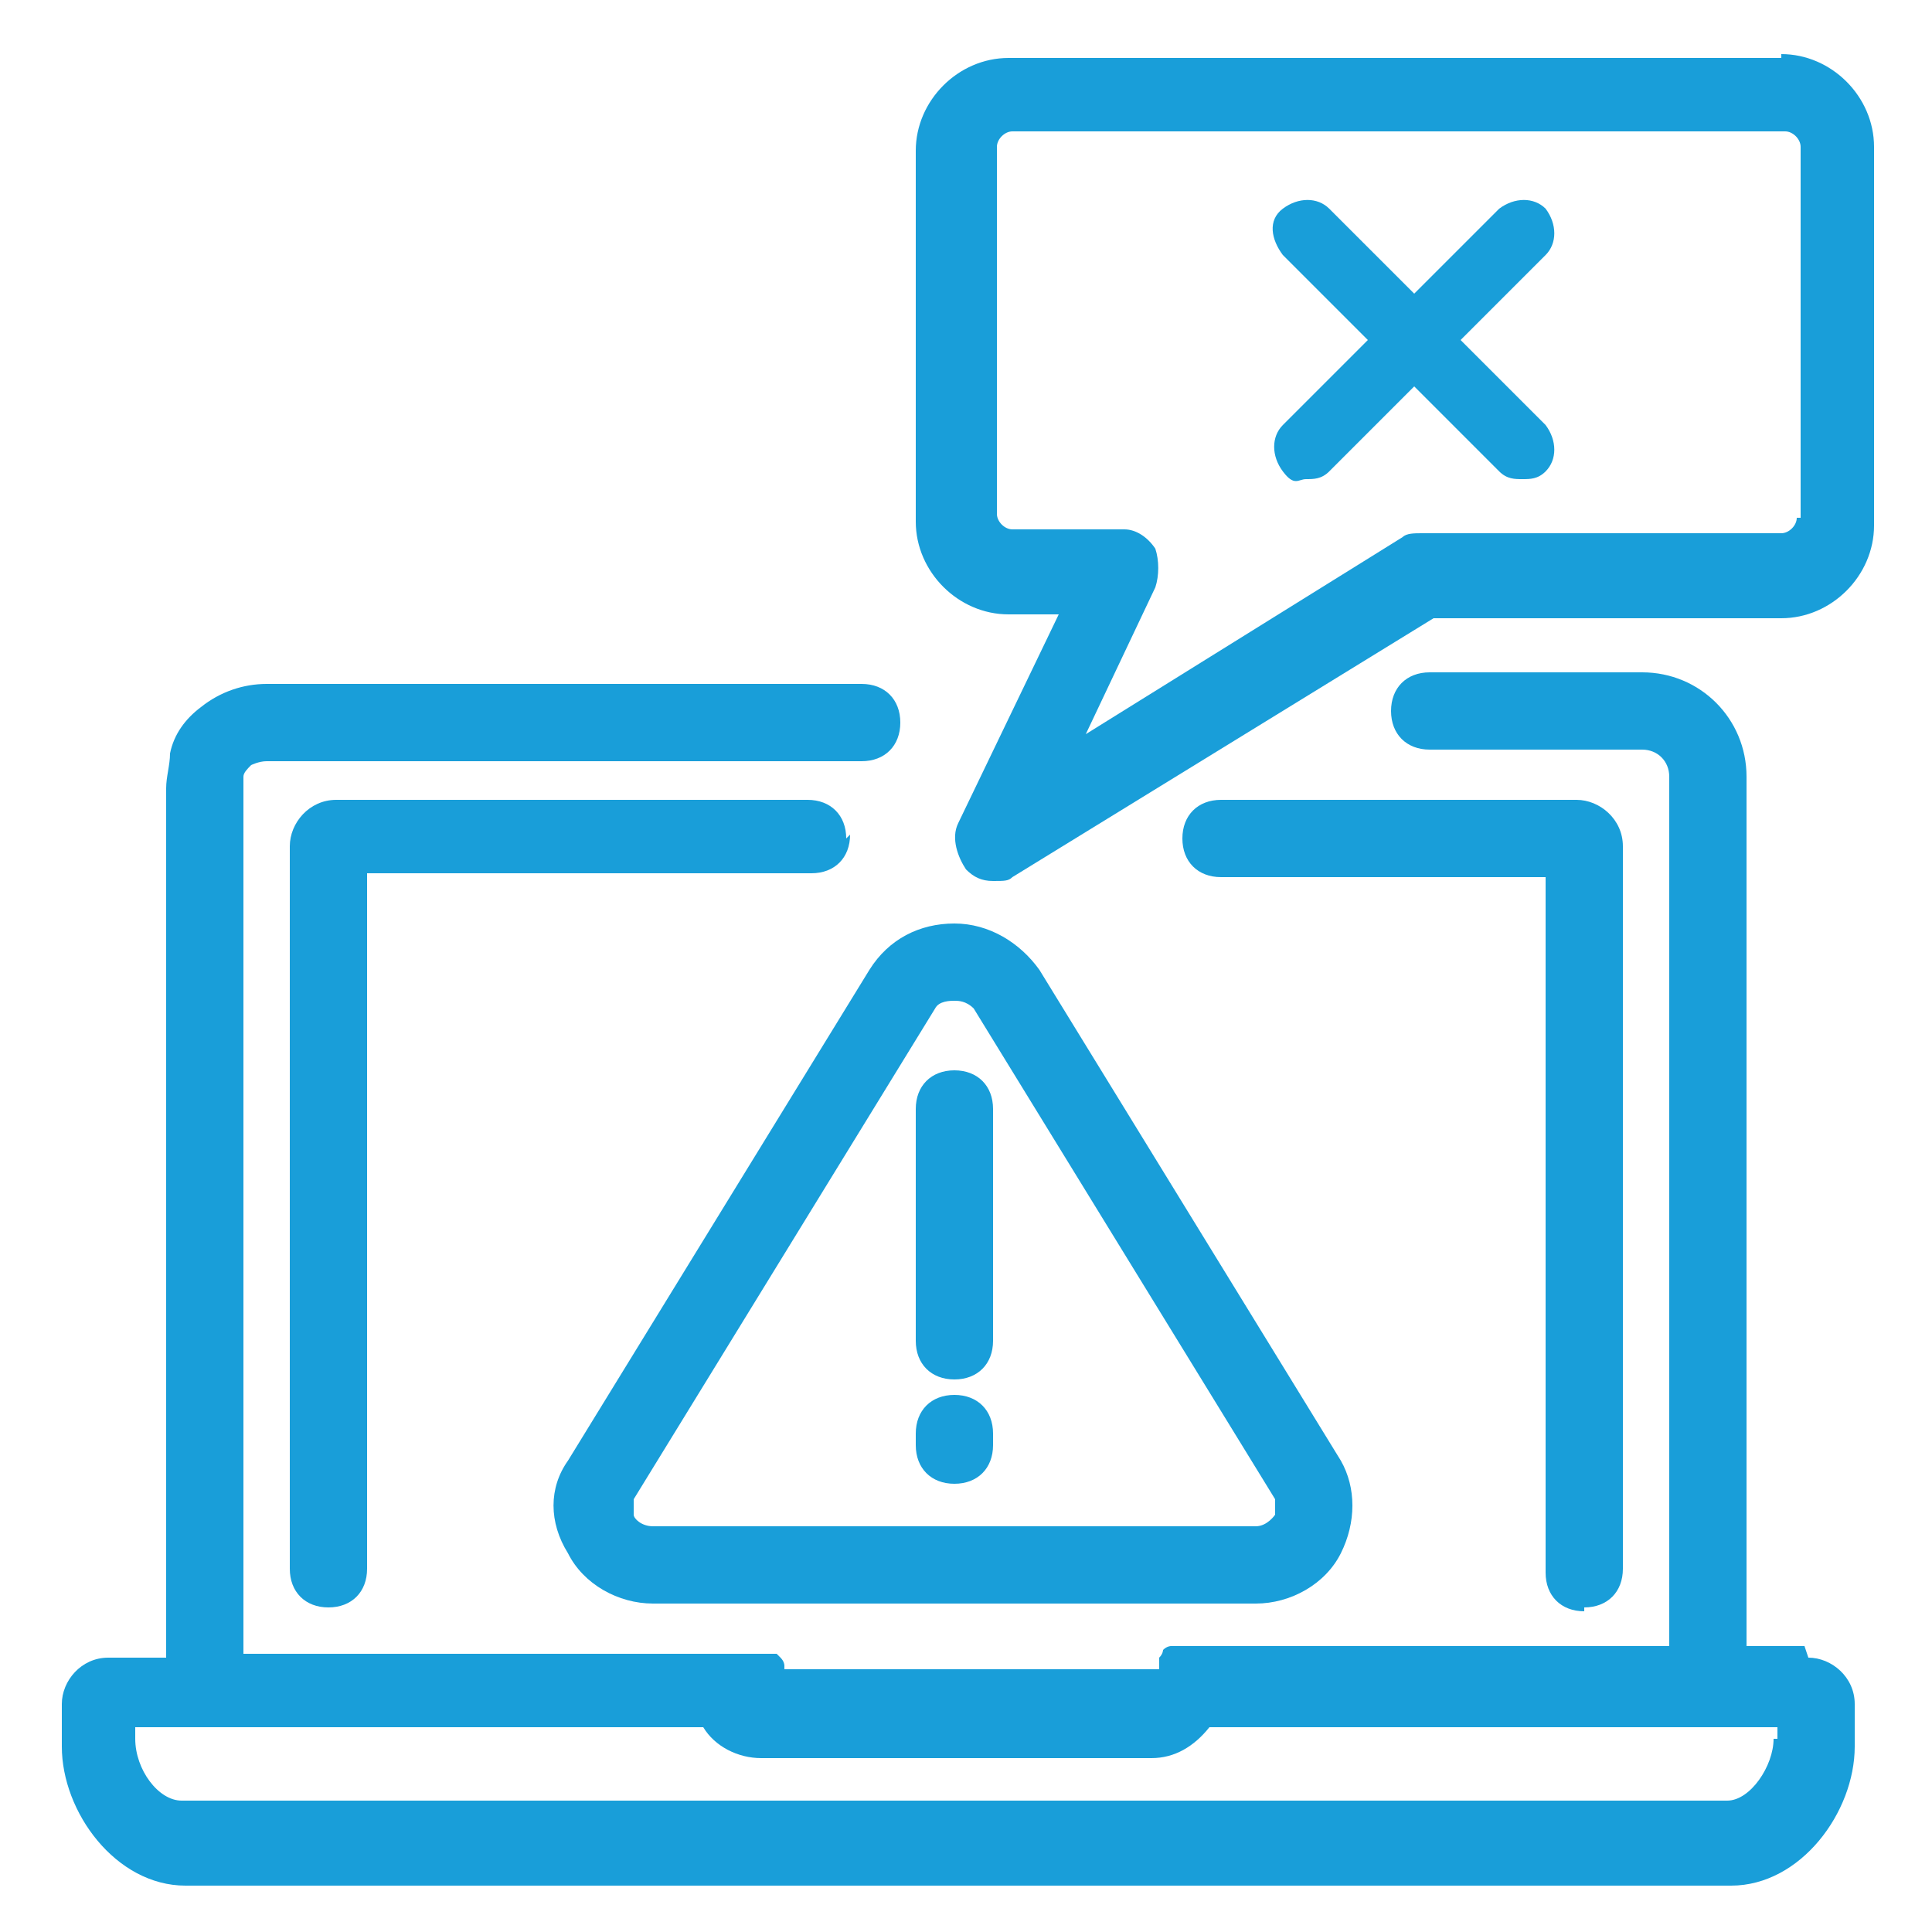
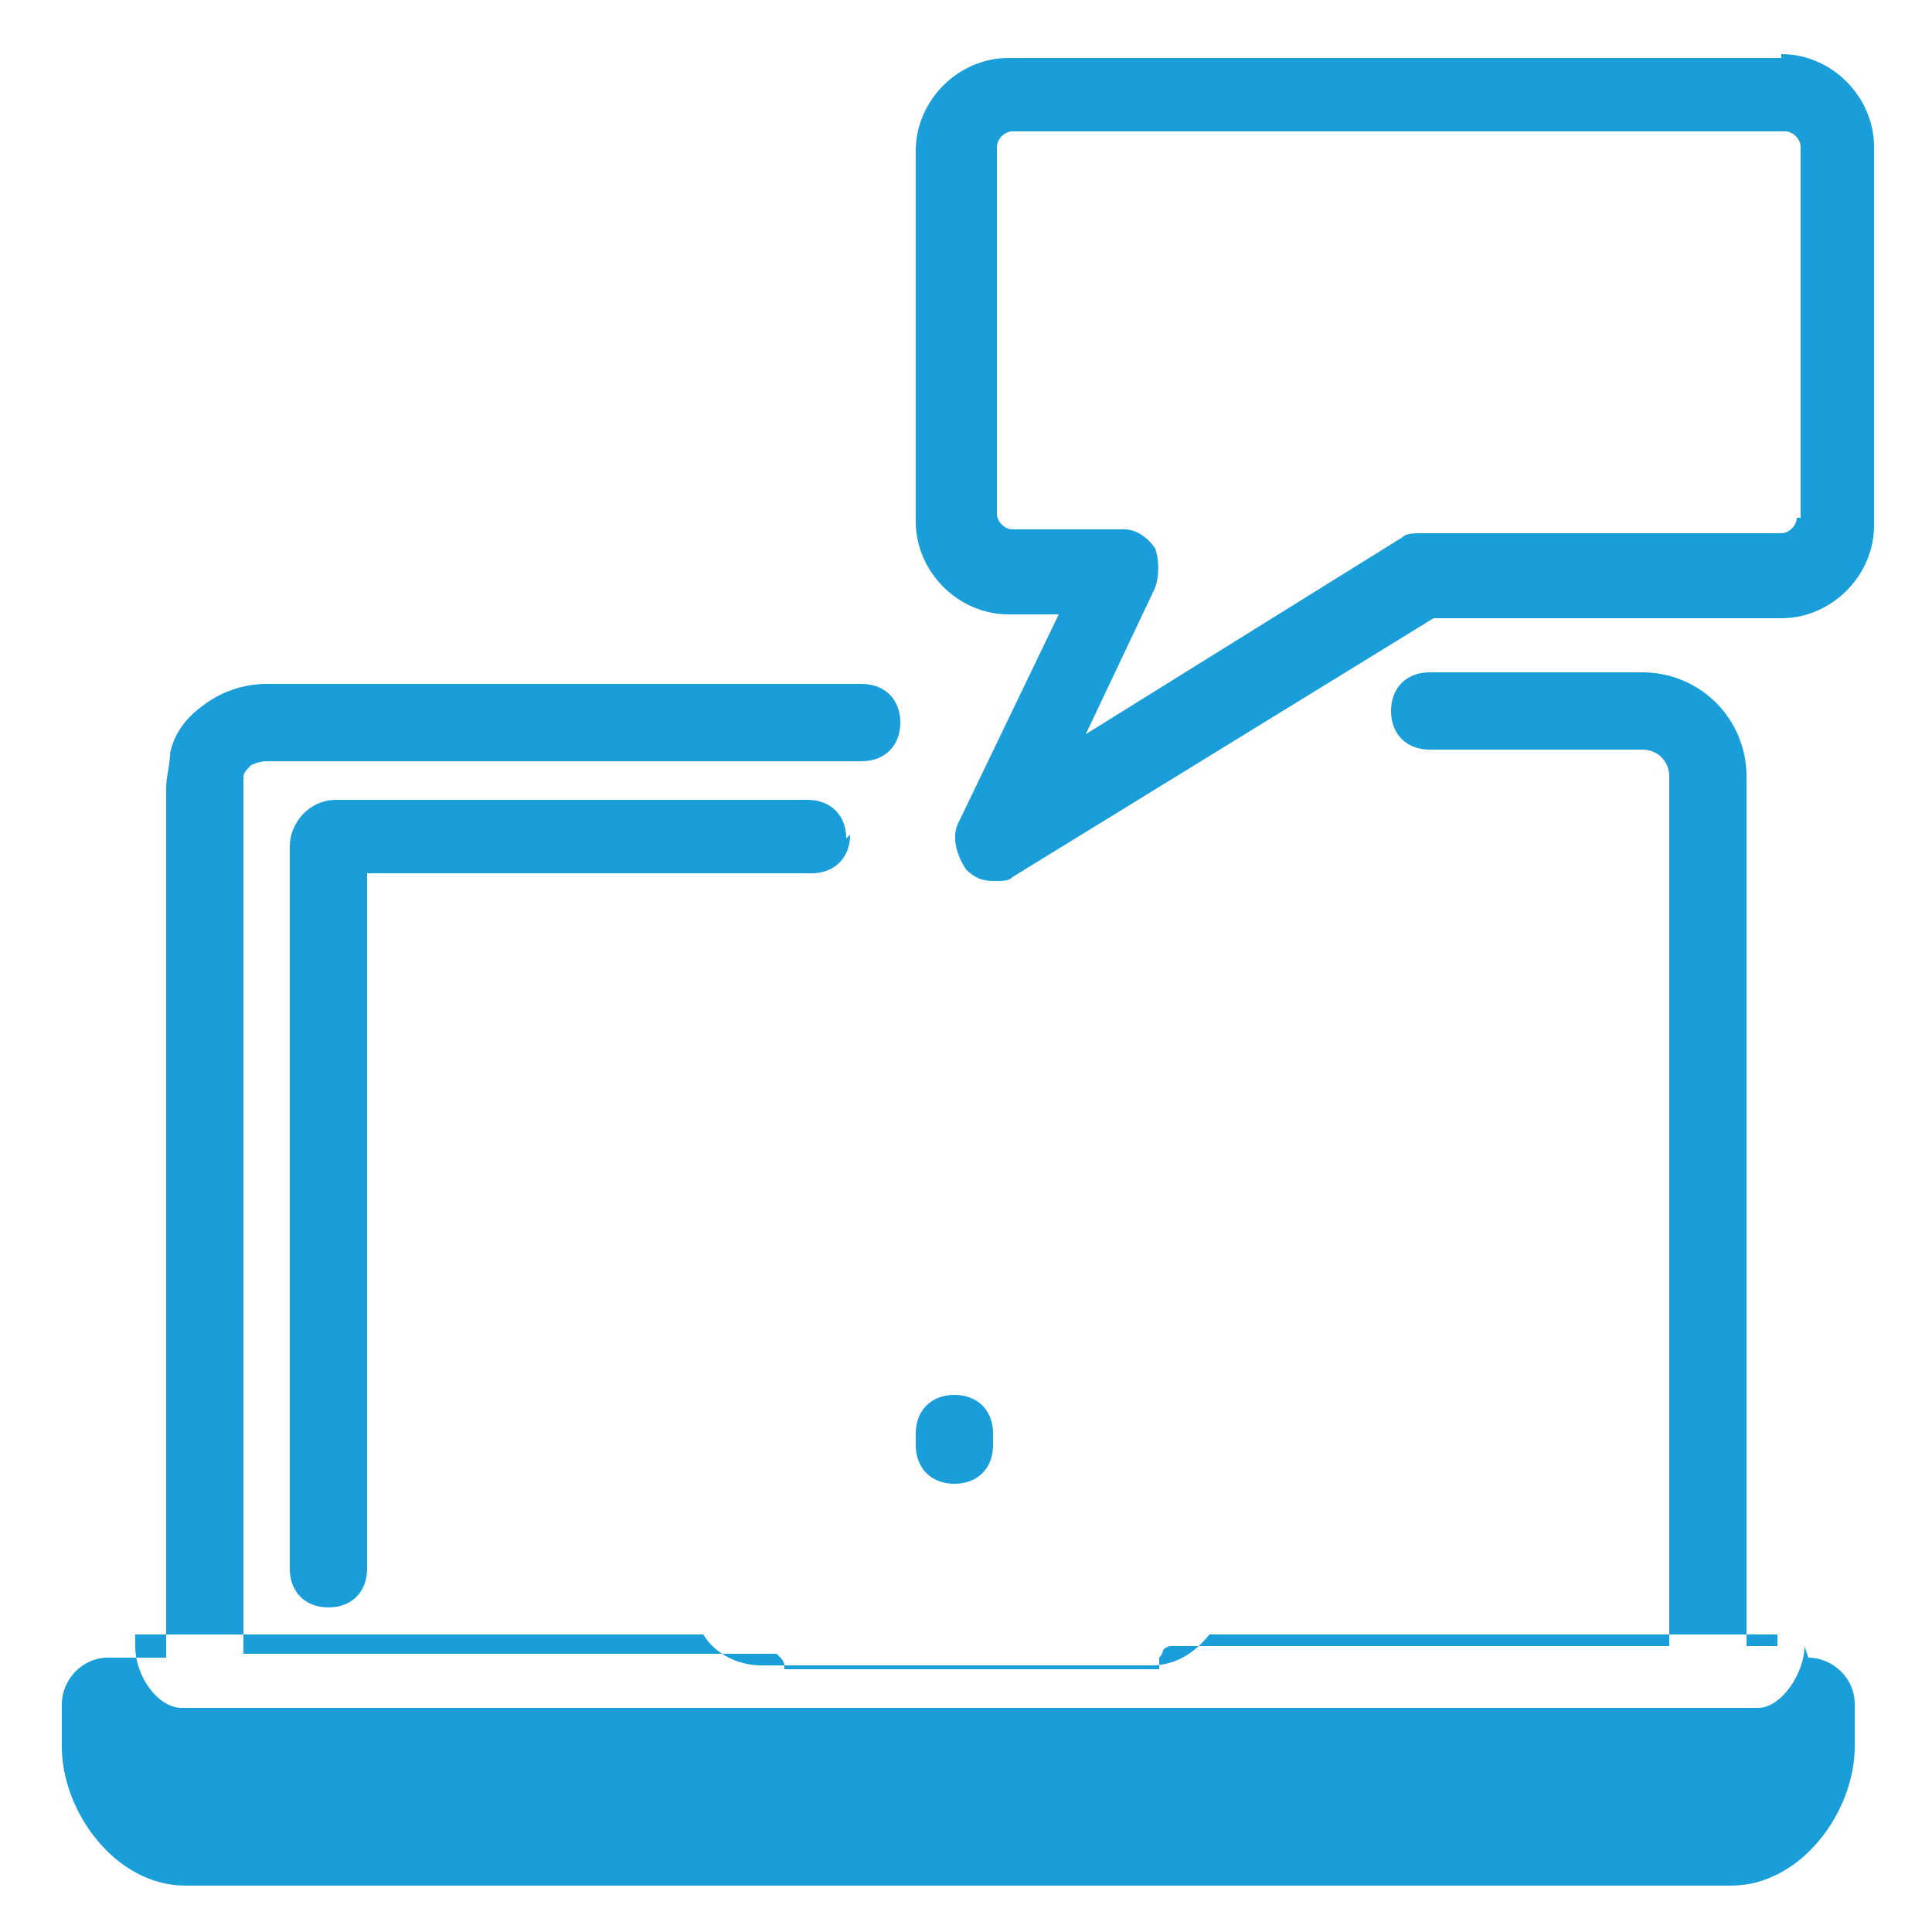
<svg xmlns="http://www.w3.org/2000/svg" id="Layer_1" data-name="Layer 1" viewBox="0 0 50 50">
-   <path d="M46.7,42.6h-1.5v-22.5c0-1.5-1.2-2.7-2.7-2.7h-5.5c-.6,0-1,.4-1,1s.4,1,1,1h5.5c.4,0,.7.3.7.7v22.5h-12.6c0,0-.2,0-.3,0,0,0,0,0,0,0,0,0-.1,0-.2.1,0,0,0,0,0,0,0,0,0,.1-.1.2,0,0,0,0,0,.1,0,0,0,.1,0,.2,0,0,0,0,0,0h-9.7s0,0,0,0c0,0,0,0,0-.1,0,0,0-.1-.1-.2,0,0,0,0-.1-.1,0,0,0,0-.1,0,0,0-.1,0-.2,0,0,0,0,0-.1,0,0,0-.1,0-.2,0H6.3v-22.5c0,0,0-.1,0-.2,0-.1.1-.2.2-.3,0,0,.2-.1.4-.1h15.4c.6,0,1-.4,1-1s-.4-1-1-1H6.9c-.6,0-1.2.2-1.7.6-.4.3-.7.7-.8,1.2,0,.3-.1.6-.1.9v22.5h-1.5c-.7,0-1.2.6-1.2,1.2v1.1c0,1.7,1.4,3.6,3.2,3.6h40c1.8,0,3.2-1.9,3.2-3.6v-1.1c0-.7-.6-1.2-1.2-1.2ZM45.9,45c0,.7-.6,1.6-1.2,1.6H4.7c-.6,0-1.2-.8-1.2-1.6v-.3h14.7c.3.5.9.8,1.5.8h10.1c.6,0,1.1-.3,1.5-.8h14.7v.3Z" fill="#199ed9" />
-   <path d="M41,41.6c.6,0,1-.4,1-1v-18.7c0-.7-.6-1.2-1.2-1.2h-9.2c-.6,0-1,.4-1,1s.4,1,1,1h8.4v18c0,.6.4,1,1,1Z" fill="#199ed9" />
+   <path d="M46.7,42.6h-1.5v-22.5c0-1.5-1.2-2.7-2.7-2.7h-5.5c-.6,0-1,.4-1,1s.4,1,1,1h5.5c.4,0,.7.3.7.7v22.5h-12.6c0,0-.2,0-.3,0,0,0,0,0,0,0,0,0-.1,0-.2.1,0,0,0,0,0,0,0,0,0,.1-.1.2,0,0,0,0,0,.1,0,0,0,.1,0,.2,0,0,0,0,0,0h-9.7s0,0,0,0c0,0,0,0,0-.1,0,0,0-.1-.1-.2,0,0,0,0-.1-.1,0,0,0,0-.1,0,0,0-.1,0-.2,0,0,0,0,0-.1,0,0,0-.1,0-.2,0H6.3v-22.5c0,0,0-.1,0-.2,0-.1.1-.2.2-.3,0,0,.2-.1.4-.1h15.4c.6,0,1-.4,1-1s-.4-1-1-1H6.9c-.6,0-1.2.2-1.7.6-.4.3-.7.7-.8,1.2,0,.3-.1.6-.1.9v22.5h-1.5c-.7,0-1.2.6-1.2,1.2v1.1c0,1.7,1.4,3.6,3.2,3.6h40c1.8,0,3.2-1.9,3.2-3.6v-1.1c0-.7-.6-1.2-1.2-1.2Zc0,.7-.6,1.6-1.2,1.6H4.7c-.6,0-1.2-.8-1.2-1.6v-.3h14.7c.3.5.9.8,1.5.8h10.1c.6,0,1.1-.3,1.5-.8h14.7v.3Z" fill="#199ed9" />
  <path d="M21.9,21.7c0-.6-.4-1-1-1h-12.2c-.7,0-1.2.6-1.2,1.2v18.7c0,.6.4,1,1,1s1-.4,1-1v-18h11.5c.6,0,1-.4,1-1Z" fill="#199ed9" />
  <path d="M46.1,1.5h-20c-1.3,0-2.4,1.1-2.4,2.4v9.6c0,1.3,1.1,2.4,2.4,2.4h1.3l-2.6,5.4c-.2.4,0,.9.2,1.2.2.2.4.3.7.3s.4,0,.5-.1l10.9-6.7h9c1.3,0,2.4-1.1,2.4-2.4V3.8c0-1.3-1.1-2.4-2.4-2.4ZM46.5,13.4c0,.2-.2.4-.4.4h-9.3c-.2,0-.4,0-.5.1l-8.2,5.1,1.8-3.8c.1-.3.1-.7,0-1-.2-.3-.5-.5-.8-.5h-2.9c-.2,0-.4-.2-.4-.4V3.8c0-.2.2-.4.4-.4h20c.2,0,.4.2.4.4v9.6Z" fill="#199ed9" />
-   <path d="M24.7,23.9c-.9,0-1.7.4-2.2,1.2l-7.8,12.7c-.5.7-.5,1.6,0,2.4.4.8,1.3,1.3,2.2,1.3h15.6c.9,0,1.8-.5,2.2-1.3.4-.8.4-1.7,0-2.4l-7.8-12.7c-.5-.7-1.3-1.2-2.2-1.2ZM33,39.2c0,0-.2.3-.5.3h-15.6c-.3,0-.5-.2-.5-.3,0-.1,0-.3,0-.4l7.8-12.7c.1-.2.4-.2.5-.2s.3,0,.5.2l7.8,12.7c0,.1,0,.3,0,.4Z" fill="#199ed9" />
-   <path d="M23.7,28.7v6c0,.6.4,1,1,1s1-.4,1-1v-6c0-.6-.4-1-1-1s-1,.4-1,1Z" fill="#199ed9" />
  <path d="M24.7,36.1c-.6,0-1,.4-1,1v.3c0,.6.4,1,1,1s1-.4,1-1v-.3c0-.6-.4-1-1-1Z" fill="#199ed9" />
-   <path d="M40,5.4c-.3-.3-.8-.3-1.2,0l-2.2,2.2-2.2-2.2c-.3-.3-.8-.3-1.2,0s-.3.8,0,1.2l2.2,2.2-2.2,2.2c-.3.3-.3.8,0,1.2s.4.2.6.2.4,0,.6-.2l2.2-2.2,2.2,2.2c.2.2.4.2.6.2s.4,0,.6-.2c.3-.3.3-.8,0-1.2l-2.2-2.2,2.2-2.2c.3-.3.3-.8,0-1.2Z" fill="#199ed9" />
</svg>